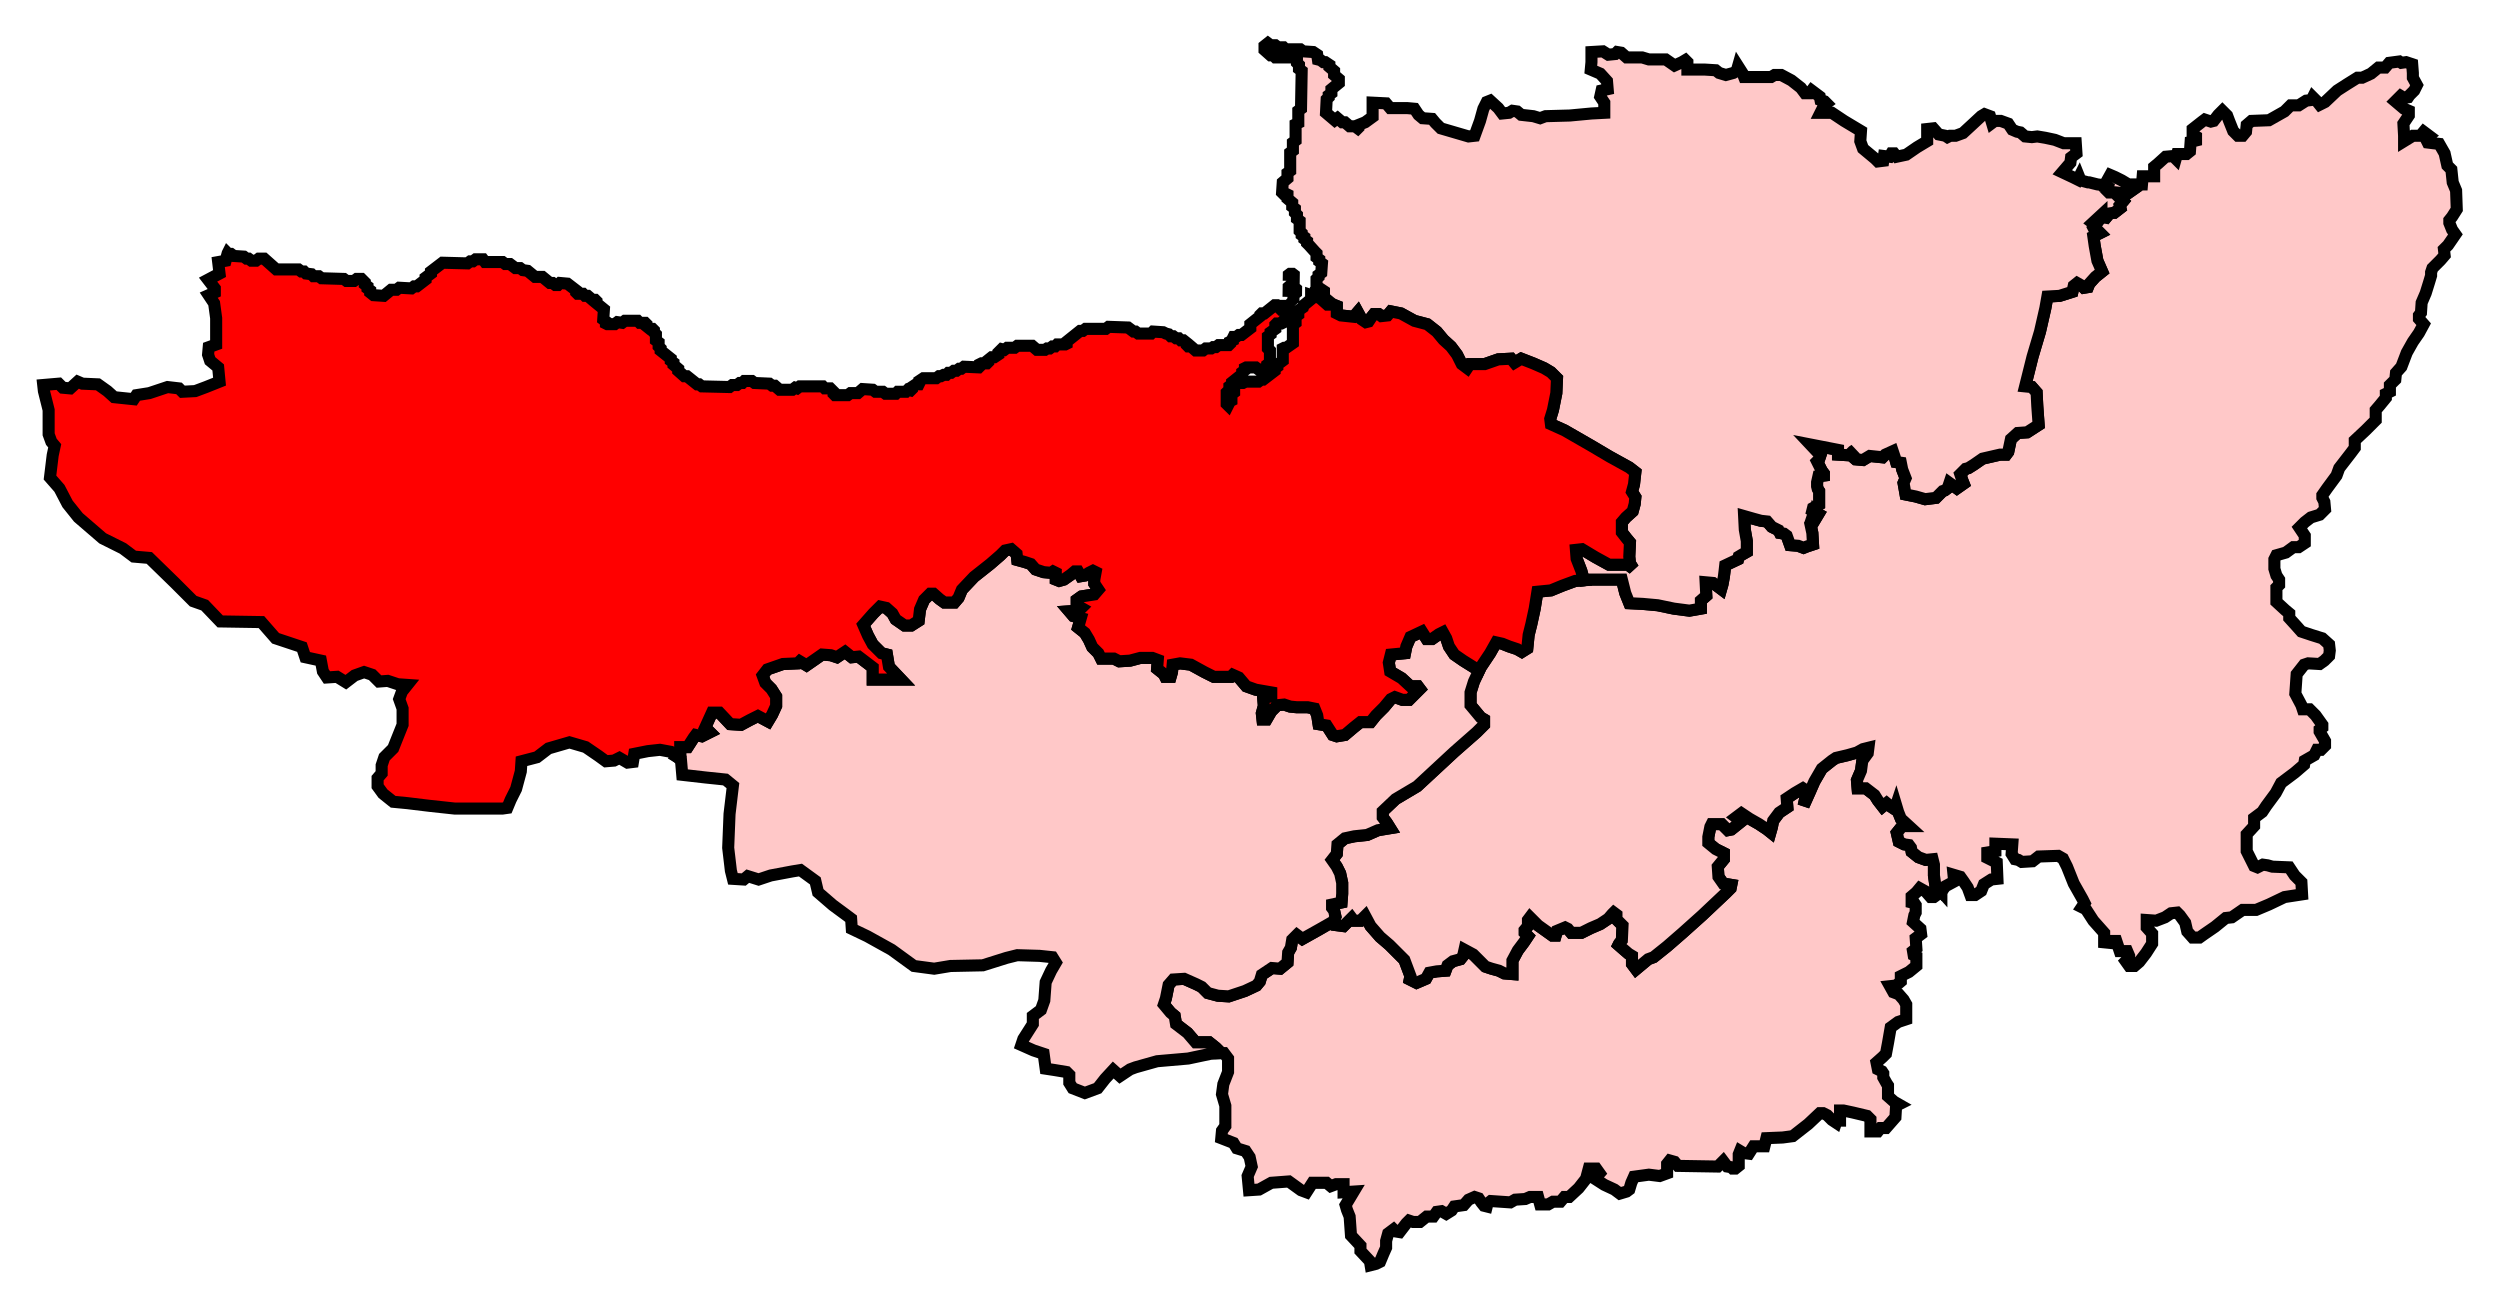
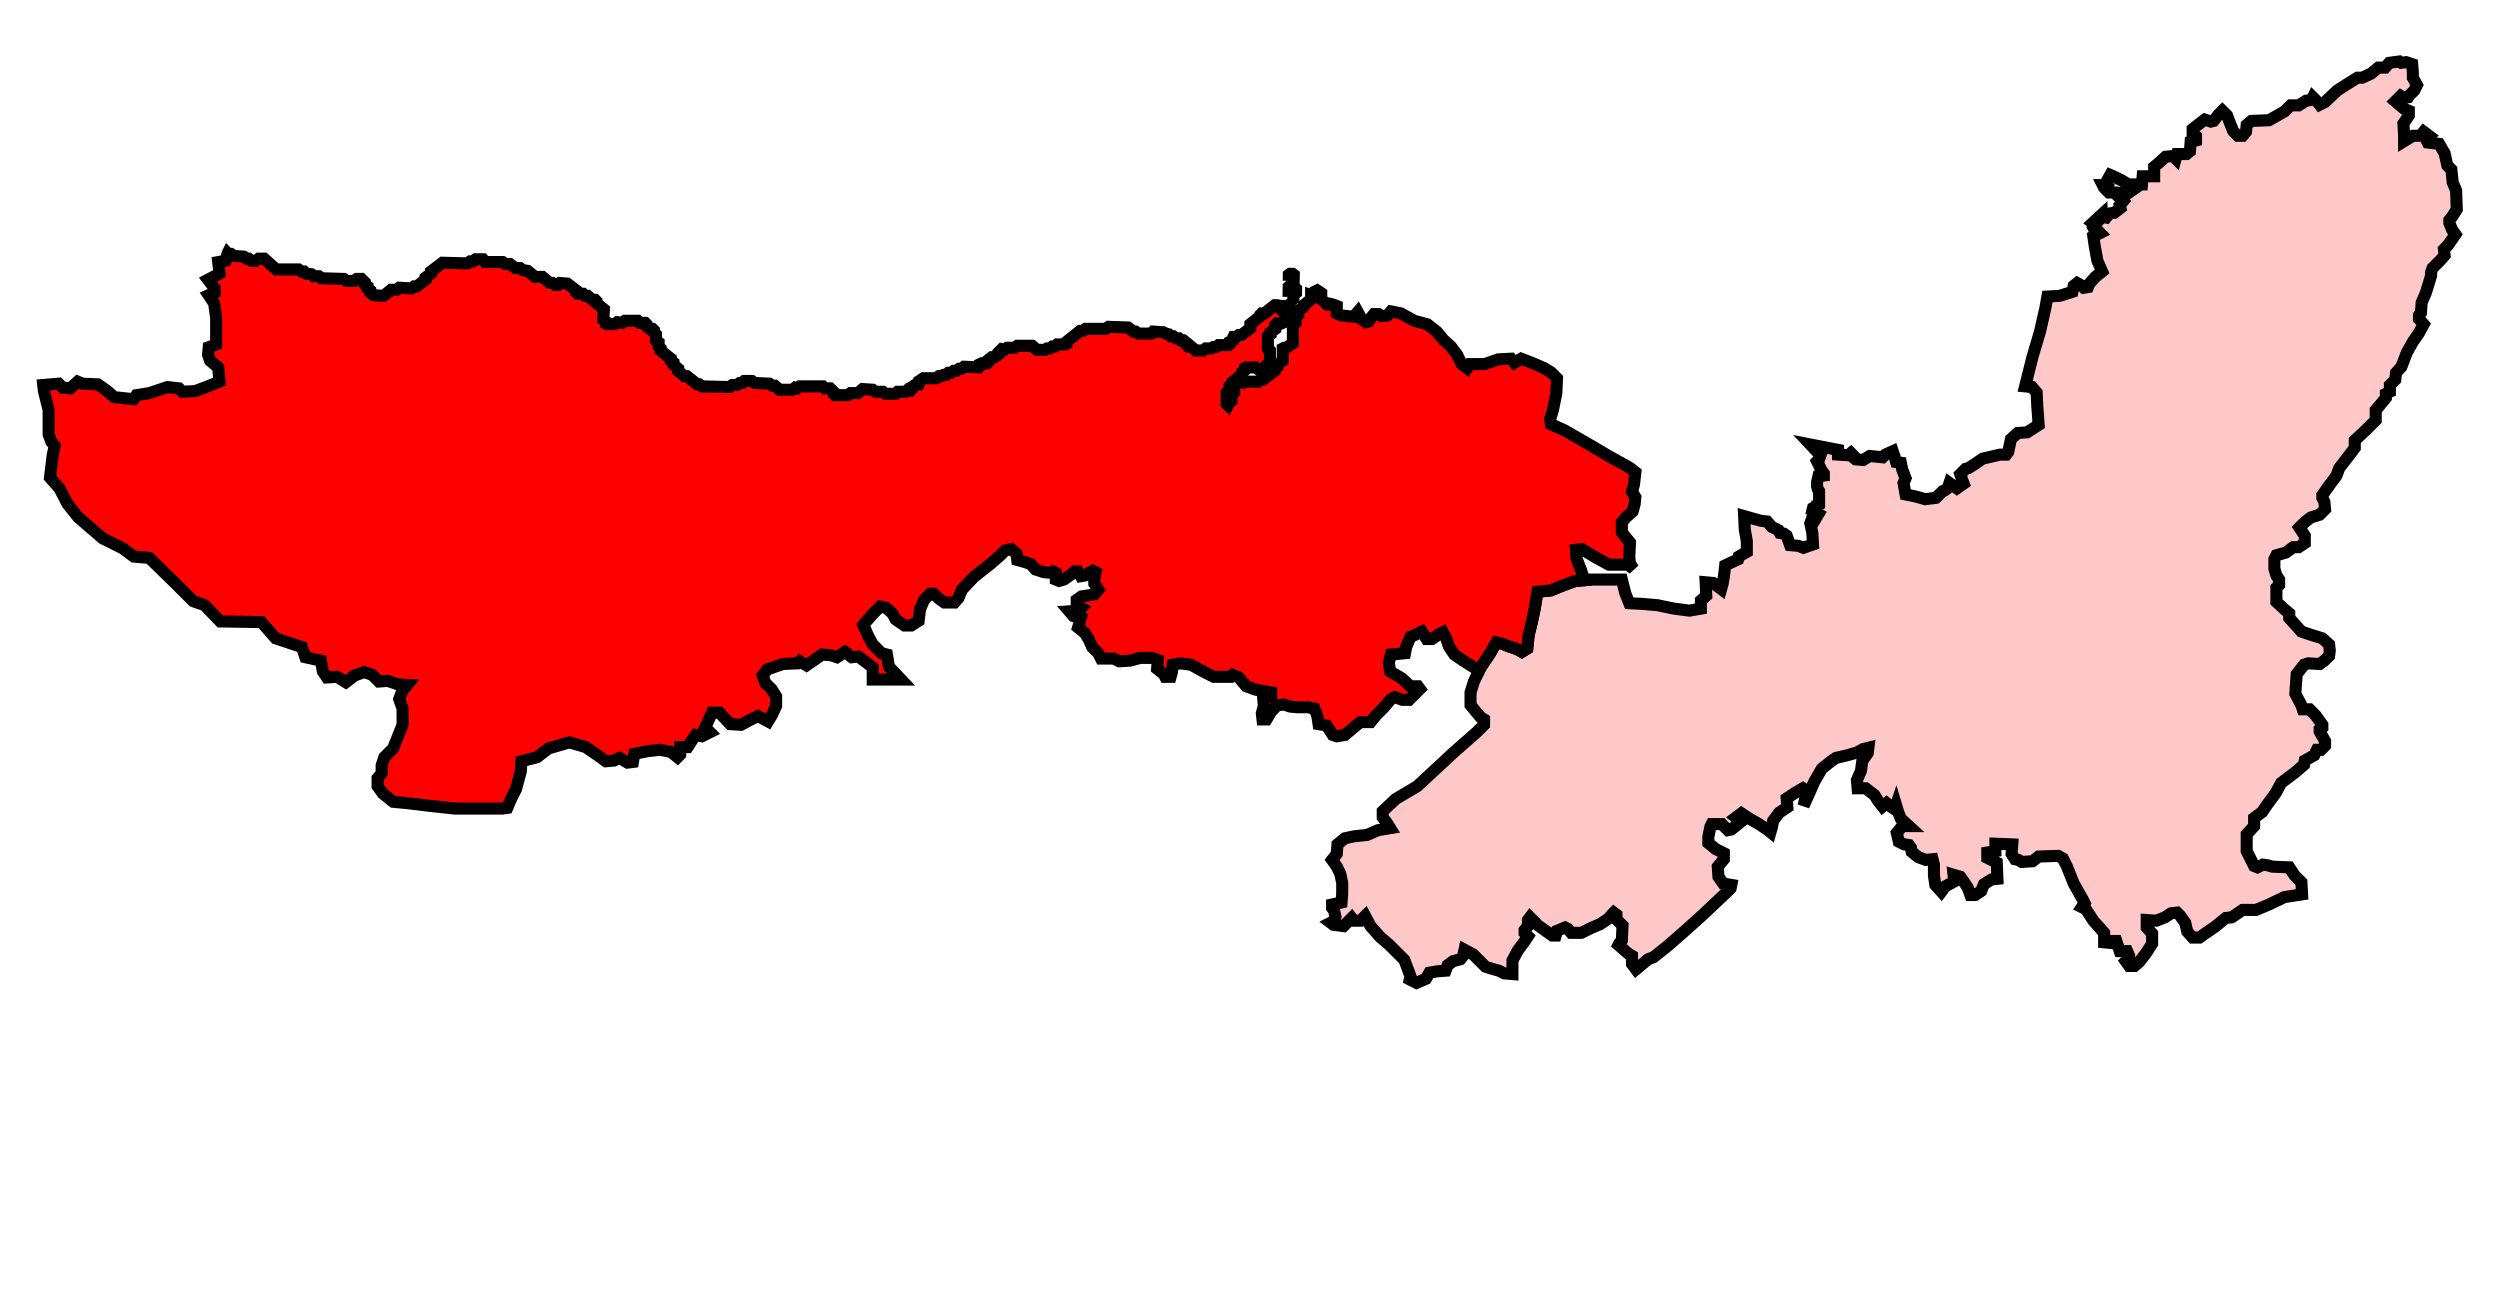
<svg xmlns="http://www.w3.org/2000/svg" width="207.165" height="108.426">
-   <path id="Yeovil" d=" M 160.873,73.887 160.37,73.327 160.258,72.544 160.258,71.648 160.146,71.2 159.586,71.256 158.97,71.032 158.41,70.584 158.354,70.248 158.187,70.024 157.795,69.969 157.347,69.745 157.179,69.017 157.627,68.457 158.187,68.457 157.515,67.842 157.291,67.282 157.123,66.722 157.011,67.058 156.675,66.834 156.34,66.554 156.004,66.834 155.612,66.33 155.332,65.883 154.604,65.323 153.933,65.323 153.877,64.651 154.213,63.867 154.325,63.028 154.772,62.412 154.828,61.964 154.381,62.077 153.877,62.357 153.093,62.581 152.141,62.805 151.806,63.028 150.966,63.7 150.35,64.764 149.958,65.659 149.455,66.779 149.735,65.547 149.399,65.323 148.727,65.715 148.055,66.163 148.111,66.891 147.439,67.338 146.936,68.01 146.824,68.57 146.712,68.962 146.432,68.738 145.76,68.29 144.977,67.842 144.305,67.395 143.857,67.73 144.305,68.066 143.465,68.738 143.185,68.793 142.682,68.29 141.842,68.29 141.73,68.514 141.562,69.353 141.562,69.857 142.178,70.361 142.85,70.696 142.85,71.2 142.346,71.816 142.402,72.656 142.794,73.215 143.465,73.327 143.409,73.606 143.017,73.998 142.066,74.894 141.058,75.845 139.435,77.301 138.148,78.42 137.028,79.316 136.58,79.484 135.573,80.324 135.237,79.876 135.237,79.204 134.957,79.036 134.565,78.7 134.117,78.308 134.173,78.197 134.397,77.917 134.453,76.686 133.949,76.182 133.949,75.79 133.725,75.622 133.613,75.735 133.278,76.126 132.606,76.574 131.822,76.91 131.039,77.302 130.199,77.302 129.919,76.966 129.695,76.855 129.023,77.135 128.912,77.527 128.632,77.527 128.24,77.247 127.456,76.687 126.784,76.015 126.617,76.239 126.617,76.743 126.337,77.079 126.337,77.303 126.617,77.582 126.281,78.086 125.777,78.758 125.329,79.598 125.329,80.717 124.657,80.662 124.21,80.438 123.594,80.269 123.09,80.101 122.083,79.094 121.355,78.702 121.243,79.205 121.019,79.485 120.403,79.654 119.956,79.99 119.788,80.437 119.06,80.493 118.444,80.604 118.164,81.108 117.381,81.444 116.821,81.164 116.877,80.884 116.373,79.541 115.142,78.309 114.358,77.637 113.574,76.742 113.127,75.902 112.735,76.294 112.175,76.294 112.007,76.07 111.335,76.742 110.496,76.631 110.272,76.462 109.32,77.022 107.921,77.806 107.473,77.47 107.081,77.862 106.969,78.533 106.745,78.925 106.69,79.765 106.074,80.269 105.402,80.213 104.562,80.773 104.395,81.333 104.115,81.668 103.163,82.116 101.82,82.564 100.924,82.508 100.085,82.284 99.581,81.781 99.133,81.557 98.125,81.109 97.23,81.165 96.838,81.612 96.614,82.732 96.446,83.236 97.006,83.907 97.342,84.187 97.454,84.859 98.405,85.587 99.077,86.37 100.197,86.37 100.756,86.818 101.148,87.21 101.148,87.265 101.428,87.265 101.764,87.713 101.764,88.833 101.372,89.84 101.26,90.68 101.54,91.632 101.54,93.311 101.26,93.703 101.204,94.318 102.212,94.71 102.492,95.158 103.219,95.382 103.555,95.886 103.723,96.669 103.387,97.453 103.499,98.628 104.339,98.573 105.346,98.013 106.802,97.902 107.809,98.63 108.257,98.798 108.761,98.014 109.936,98.014 110.272,98.294 110.72,98.126 111.336,98.126 111.336,98.797 112.175,98.742 111.504,99.861 111.616,100.253 111.839,100.813 111.951,102.38 112.735,103.22 112.735,103.668 113.519,104.507 113.575,104.843 114.022,104.73 114.358,104.562 114.638,103.89 114.862,103.386 114.862,102.827 115.03,102.211 115.478,101.875 115.646,102.044 115.981,102.099 116.541,101.371 116.765,101.147 117.101,101.26 117.661,101.26 118.22,100.812 118.78,100.812 119.06,100.421 119.452,100.365 119.844,100.589 120.291,100.309 120.515,99.973 121.299,99.862 121.691,99.414 122.195,99.19 122.53,99.301 122.754,99.637 122.978,99.917 123.202,99.973 123.258,99.749 123.538,99.525 125.161,99.636 125.553,99.412 126.393,99.357 126.785,99.188 127.456,99.188 127.624,99.804 128.296,99.804 128.688,99.58 129.303,99.58 129.639,99.188 130.031,99.188 130.815,98.46 131.43,97.677 131.654,96.837 132.27,96.837 132.55,97.229 132.158,97.677 132.942,98.181 133.781,98.573 134.229,98.908 134.789,98.74 135.013,98.572 135.181,98.012 135.405,97.508 136.636,97.34 137.532,97.452 138.147,97.228 138.147,96.445 138.371,96.165 138.763,96.276 139.043,96.612 142.346,96.667 142.793,96.219 143.129,96.667 143.465,96.723 143.577,96.834 143.801,96.834 144.081,96.61 144.081,95.658 144.193,95.378 144.473,95.547 144.92,95.602 145.312,94.987 146.208,94.987 146.376,94.315 147.719,94.26 148.559,94.148 149.846,93.141 150.798,92.245 151.078,92.245 151.413,92.414 151.805,92.806 152.141,93.029 152.197,92.861 152.477,92.861 152.477,92.022 152.757,92.022 153.54,92.19 154.716,92.47 154.996,92.75 154.996,93.757 155.612,93.757 155.835,93.477 156.283,93.477 157.067,92.582 157.123,91.63 157.347,91.518 156.955,91.294 156.451,90.846 156.451,89.95 156.339,89.782 156.059,89.278 156.059,88.942 155.947,88.774 155.611,88.606 155.499,88.046 156.003,87.598 156.283,87.318 156.451,86.423 156.675,85.135 157.291,84.687 157.962,84.464 157.962,83.232 157.738,82.84 157.347,82.392 156.899,82.224 156.619,81.72 157.123,81.665 157.514,81.329 157.514,80.881 158.186,80.545 158.802,80.041 158.802,79.258 158.578,79.147 158.522,78.811 158.802,78.587 158.746,77.747 159.194,77.411 159.138,76.964 158.522,76.404 158.634,75.844 158.746,75.62 158.746,75.005 158.634,74.836 158.41,74.781 158.41,74.277 158.802,73.941 159.082,73.605 159.586,73.885 159.978,74.333 160.258,74.333 160.873,73.885 z" style="stroke-miterlimit:4;fill-opacity:1;stroke:#000000;stroke-opacity:1;display:inline;stroke-dasharray:none;fill:#ffc8c8;stroke-width:1" />
  <path style="stroke-miterlimit:4;fill-opacity:1;stroke:#000000;stroke-opacity:1;display:inline;stroke-dasharray:none;fill:#ffc8c8;stroke-width:1" d=" M 174.251,15.338 174.307,15.45 174.643,15.562 174.587,15.785 174.755,15.953 174.923,15.953 175.203,15.953 175.931,16.009 176.267,16.065 175.707,16.457 175.931,16.681 175.651,17.017 175.707,17.241 175.203,17.633 175.147,17.633 174.811,17.689 174.531,18.024 174.307,17.969 174.139,18.081 174.139,17.801 173.412,18.472 173.636,18.64 173.468,18.864 173.636,19.2 173.916,19.2 174.028,19.312 173.468,19.592 173.58,20.375 173.804,21.607 174.195,22.502 173.636,22.95 173.132,23.51 173.02,23.79 172.684,23.846 172.516,23.678 172.124,23.454 171.844,23.678 171.733,24.182 170.669,24.518 169.661,24.574 169.493,25.525 169.046,27.484 168.43,29.555 167.814,32.018 168.374,32.074 168.766,32.522 168.822,33.642 168.934,35.209 167.982,35.825 167.199,35.881 166.639,36.384 166.415,37.448 166.247,37.672 165.743,37.672 164.288,38.008 163.56,38.511 163.112,38.791 162.888,38.847 162.441,39.295 162.609,39.799 162.72,40.079 162.161,40.471 161.545,40.023 161.433,40.359 161.377,40.471 161.153,40.638 160.985,40.695 160.425,41.254 159.53,41.366 158.746,41.142 157.907,40.974 157.739,40.023 157.907,39.631 157.627,38.903 157.515,38.344 157.123,38.288 157.011,37.896 156.843,37.392 156.227,37.672 156.003,37.896 154.94,37.784 154.38,38.12 153.764,38.064 153.373,37.728 153.708,37.28 153.541,37.392 153.205,37.728 152.309,37.672 152.309,37.28 150.014,36.832 150.854,37.728 150.742,38.064 150.574,38.232 150.966,39.015 151.134,39.239 151.134,39.407 150.686,39.463 150.574,39.967 150.574,40.303 150.63,40.527 150.742,40.695 150.742,41.814 150.238,42.094 150.182,42.318 150.686,42.598 150.518,42.878 150.294,42.542 150.238,42.71 150.294,42.71 150.182,43.046 150.014,43.381 150.182,44.165 150.238,45.117 149.734,45.285 149.454,45.396 149.007,45.228 148.335,45.173 148.055,44.389 147.831,44.221 147.495,44.165 147.383,43.941 146.823,43.661 146.432,43.213 145.928,43.157 145.312,42.989 144.528,42.766 144.584,43.885 144.752,44.837 144.752,45.508 144.752,45.732 144.361,45.956 144.081,46.124 144.025,46.348 142.961,46.852 142.905,47.356 142.849,47.803 142.737,48.419 142.625,48.811 141.954,48.307 141.338,48.251 141.394,49.371 140.946,49.763 140.946,50.434 139.994,50.602 138.707,50.434 137.364,50.154 136.132,50.042 135.013,49.986 134.677,49.147 134.397,48.027 133.165,48.027 131.654,48.027 131.262,48.083 130.535,48.139 129.471,48.531 128.52,48.923 127.4,49.035 127.176,50.434 126.896,51.722 126.672,52.617 126.56,53.737 126.113,54.017 125.721,53.793 125.049,53.569 124.489,53.345 123.986,53.233 123.482,54.129 122.698,55.304 122.138,56.48 121.858,57.375 121.858,58.439 122.698,59.446 122.978,59.614 122.978,60.062 122.362,60.678 120.515,62.301 117.436,65.156 115.645,66.219 114.582,67.227 114.582,67.731 114.917,68.178 115.197,68.626 114.19,68.794 113.294,69.186 112.231,69.298 111.447,69.466 110.831,69.97 110.775,70.753 110.383,71.257 110.775,71.817 111.055,72.377 111.223,73.16 111.223,74.056 111.167,74.783 110.383,74.952 110.383,75.231 110.551,75.455 110.663,75.959 110.495,76.351 110.272,76.463 110.495,76.631 111.335,76.743 112.007,76.071 112.175,76.295 112.734,76.295 113.126,75.903 113.574,76.743 114.358,77.638 115.141,78.31 116.373,79.541 116.877,80.885 116.821,81.165 117.38,81.445 118.164,81.109 118.444,80.605 119.06,80.493 119.787,80.437 119.955,79.989 120.403,79.653 121.019,79.485 121.243,79.206 121.355,78.702 122.082,79.094 123.09,80.101 123.594,80.269 124.209,80.437 124.657,80.661 125.329,80.717 125.329,79.597 125.777,78.758 126.28,78.086 126.616,77.582 126.336,77.302 126.336,77.079 126.616,76.743 126.616,76.239 126.784,76.015 127.456,76.687 128.24,77.246 128.631,77.526 128.911,77.526 129.023,77.134 129.695,76.855 129.919,76.967 130.199,77.302 131.038,77.302 131.822,76.911 132.606,76.575 133.277,76.127 133.613,75.735 133.725,75.623 133.949,75.791 133.949,76.183 134.453,76.687 134.397,77.918 134.173,78.198 134.117,78.31 134.565,78.702 134.957,79.038 135.237,79.206 135.237,79.877 135.572,80.325 136.58,79.485 137.028,79.318 138.147,78.422 139.435,77.302 141.058,75.847 142.066,74.895 143.017,74 143.409,73.608 143.465,73.328 142.793,73.216 142.401,72.656 142.345,71.817 142.849,71.201 142.849,70.697 142.178,70.362 141.562,69.858 141.562,69.354 141.73,68.514 141.842,68.29 142.681,68.29 143.185,68.794 143.465,68.738 144.305,68.066 143.857,67.731 144.305,67.395 144.976,67.843 145.76,68.29 146.432,68.738 146.712,68.962 146.823,68.57 146.935,68.011 147.439,67.339 148.111,66.891 148.055,66.163 148.727,65.715 149.398,65.324 149.734,65.548 149.454,66.779 149.958,65.66 150.35,64.764 150.966,63.7 151.805,63.029 152.141,62.805 153.093,62.581 153.876,62.357 154.38,62.077 154.828,61.965 154.772,62.413 154.324,63.029 154.212,63.868 153.876,64.652 153.932,65.324 154.604,65.324 155.332,65.883 155.612,66.331 156.003,66.835 156.339,66.555 156.675,66.835 157.011,67.059 157.123,66.723 157.291,67.283 157.515,67.843 158.186,68.458 157.627,68.458 157.179,69.018 157.347,69.746 157.795,69.97 158.186,70.026 158.354,70.25 158.41,70.585 158.97,71.033 159.586,71.257 160.146,71.201 160.258,71.649 160.258,72.544 160.37,73.328 160.873,73.888 161.209,73.44 161.937,73.048 161.881,72.489 162.441,72.656 162.72,73.048 163.056,73.552 163.28,74.168 163.672,74.168 164.176,73.832 164.4,73.272 165.015,72.88 165.519,72.824 165.463,71.481 164.68,71.089 164.68,70.641 165.351,70.529 165.351,69.914 166.751,69.97 166.695,70.753 166.975,71.201 167.254,71.257 167.534,71.425 168.43,71.369 168.934,70.977 170.557,70.921 170.949,71.145 171.285,71.817 171.844,73.216 172.572,74.504 172.74,74.84 172.516,75.175 172.852,75.343 173.468,76.295 174.363,77.302 174.363,78.086 174.923,78.142 175.035,77.974 175.371,77.974 175.651,78.814 176.267,78.814 176.434,79.206 176.434,79.373 176.155,79.653 176.434,80.045 176.882,80.045 177.274,79.709 177.834,78.982 178.338,78.198 178.338,77.358 177.89,76.855 177.89,76.239 178.673,76.295 179.401,76.015 179.905,75.679 180.409,75.623 180.633,75.847 181.08,76.463 181.248,77.191 181.696,77.694 182.256,77.694 182.648,77.414 183.543,76.799 184.439,76.071 184.943,76.015 185.838,75.399 186.958,75.399 188.021,74.952 189.309,74.336 190.764,74.112 190.708,73.104 190.148,72.544 189.701,71.873 188.301,71.817 187.909,71.705 187.517,71.649 187.07,71.873 186.79,71.761 186.454,71.089 186.174,70.529 186.174,69.13 186.79,68.458 186.79,67.787 187.462,67.283 187.797,66.779 188.581,65.715 189.029,64.876 190.148,64.036 190.932,63.365 190.988,63.029 191.772,62.581 191.995,62.133 192.331,62.133 192.667,61.797 192.667,61.405 192.219,60.622 192.219,60.454 192.443,60.286 192.443,60.062 191.883,59.278 191.38,58.775 190.82,58.775 190.708,58.439 190.204,57.487 190.316,55.864 190.932,55.08 191.268,54.968 192.219,55.024 192.611,54.744 193.003,54.353 193.059,53.905 193.003,53.401 192.443,52.897 191.548,52.617 190.708,52.337 190.26,51.834 189.701,51.218 189.701,50.826 189.365,50.546 188.637,49.875 188.637,48.699 188.861,48.475 188.861,48.027 188.637,47.691 188.469,47.132 188.469,46.348 188.637,46.012 189.421,45.788 190.036,45.34 190.484,45.34 190.988,45.005 190.988,44.389 190.54,43.717 190.988,43.269 191.492,42.878 192.22,42.654 192.667,42.206 192.611,41.59 192.444,41.254 192.444,41.03 192.835,40.471 193.619,39.407 193.843,38.791 194.795,37.56 195.13,37.112 195.13,36.496 196.026,35.657 196.866,34.817 196.866,33.978 197.201,33.586 197.705,32.97 197.705,32.634 198.041,32.466 198.041,31.906 198.489,31.459 198.545,30.899 198.993,30.395 199.44,29.22 199.944,28.324 200.448,27.596 200.84,26.869 200.448,26.421 200.448,26.141 200.616,25.917 200.672,25.077 201.008,24.294 201.287,23.398 201.455,22.838 201.455,22.559 201.567,22.223 202.239,21.551 202.575,21.159 202.519,20.655 202.855,20.32 203.47,19.424 203.191,19.032 202.967,18.472 202.967,18.248 203.191,17.969 203.582,17.353 203.527,15.785 203.247,15.114 203.135,14.05 202.799,13.714 202.575,12.707 202.127,11.923 201.623,11.867 201.176,11.811 201.008,11.475 201.288,11.252 200.84,10.916 200.56,11.252 199.944,11.252 199.217,11.699 199.217,11.252 199.161,10.244 199.608,9.572 199.608,9.18 199.216,9.012 198.489,8.397 198.937,7.949 199.216,8.117 199.552,8.061 199.664,7.893 200.056,7.501 200.28,7.053 199.944,6.438 199.944,6.046 199.888,5.318 199.384,5.15 198.993,5.206 198.825,5.094 197.985,5.206 197.649,5.598 197.09,5.598 196.474,6.102 195.746,6.438 195.354,6.438 194.459,6.997 193.675,7.501 192.667,8.453 192.22,8.677 191.996,8.397 191.66,8.061 191.548,8.285 191.1,8.341 190.484,8.733 189.813,8.733 189.309,9.236 188.021,9.964 186.566,10.02 186.174,10.356 186.118,10.916 185.838,11.252 185.447,11.252 185.055,10.86 184.719,10.02 184.551,9.572 184.159,9.18 183.823,9.516 183.432,10.02 183.208,10.076 182.704,9.908 182.48,10.076 181.696,10.692 181.696,11.14 181.976,11.307 181.976,11.643 181.528,11.755 181.472,12.539 181.193,12.763 180.409,12.763 180.297,13.155 180.073,12.931 179.457,12.987 178.841,13.546 178.506,13.826 178.506,14.61 177.554,14.61 177.498,15.282 176.378,15.282 175.819,14.946 175.259,14.666 174.867,14.498 174.587,15.002 174.419,15.338 174.251,15.338 z" id="Somerton_and_Frome" />
-   <path style="stroke-miterlimit:4;fill-opacity:1;stroke:#000000;stroke-opacity:1;display:inline;stroke-dasharray:none;fill:#ffc8c8;stroke-width:1" d=" M 105.066,3.582 104.786,3.806 104.786,4.142 105.29,4.59 105.514,4.59 105.682,4.758 107.361,4.758 107.473,4.87 107.473,5.206 107.641,5.374 107.641,5.709 107.865,5.878 107.809,9.012 107.585,9.18 107.585,10.188 107.361,10.299 107.361,11.643 107.137,11.811 107.137,12.483 106.913,12.65 106.913,14.162 106.689,14.33 106.689,14.778 106.297,15.113 106.241,15.953 106.353,16.065 106.577,16.065 106.689,16.121 106.689,16.457 107.081,16.793 107.081,17.128 107.305,17.296 107.305,17.632 107.473,17.8 107.473,18.136 107.697,18.304 107.697,19.144 107.865,19.312 107.865,19.479 108.088,19.647 108.088,19.815 108.312,19.983 108.312,20.151 108.48,20.319 108.984,20.879 109.096,20.991 109.096,21.327 109.32,21.495 109.32,21.663 109.544,21.83 109.488,22.614 109.264,22.782 109.264,22.95 109.096,23.118 109.096,23.79 109.152,23.902 109.376,23.902 109.712,24.125 109.712,24.629 110.328,25.133 110.272,25.189 110.495,25.245 110.775,25.357 110.775,25.973 111.111,26.141 112.175,26.253 112.511,25.861 112.846,26.476 113.182,26.7 113.406,26.644 113.63,26.308 113.854,26.029 114.246,26.029 114.47,26.196 114.973,26.141 115.253,25.805 116.093,25.973 117.212,26.588 118.276,26.868 119.06,27.484 119.619,28.156 120.235,28.715 120.739,29.387 121.131,30.171 121.579,30.507 121.802,30.171 123.034,30.171 124.153,29.779 125.217,29.723 125.497,30.059 126.057,29.723 127.064,30.115 127.96,30.507 128.52,30.843 129.023,31.346 128.967,32.578 128.687,33.977 128.464,34.705 128.52,35.153 129.639,35.656 131.878,36.944 133.389,37.839 135.013,38.735 135.516,39.127 135.404,40.134 135.237,40.75 135.516,41.198 135.46,41.758 135.293,42.373 134.733,42.877 134.397,43.269 134.397,44.109 134.789,44.612 135.069,44.948 135.013,46.124 135.069,46.683 135.349,47.131 134.901,46.795 133.333,46.795 132.214,46.18 131.094,45.508 130.591,45.564 130.647,46.292 131.038,47.299 131.206,47.915 131.262,48.083 131.654,48.027 133.165,48.027 134.397,48.027 134.677,49.146 135.013,49.986 136.132,50.042 137.364,50.154 138.707,50.434 139.994,50.602 140.946,50.434 140.946,49.762 141.394,49.37 141.338,48.251 141.954,48.307 142.625,48.811 142.737,48.419 142.849,47.803 142.905,47.355 142.961,46.851 144.025,46.348 144.081,46.124 144.361,45.956 144.752,45.732 144.752,45.508 144.752,44.836 144.584,43.885 144.528,42.765 145.312,42.989 145.928,43.157 146.432,43.213 146.823,43.661 147.383,43.941 147.495,44.165 147.831,44.221 148.055,44.389 148.335,45.172 149.007,45.228 149.454,45.396 149.734,45.284 150.238,45.116 150.182,44.165 150.014,43.381 150.182,43.045 150.294,42.709 150.238,42.709 150.294,42.541 150.518,42.877 150.686,42.597 150.182,42.317 150.238,42.093 150.742,41.814 150.742,40.694 150.63,40.526 150.574,40.302 150.574,39.966 150.686,39.463 151.134,39.407 151.134,39.239 150.966,39.015 150.574,38.231 150.742,38.063 150.854,37.727 150.014,36.832 152.309,37.28 152.309,37.672 153.205,37.727 153.541,37.392 153.708,37.28 153.373,37.727 153.764,38.063 154.38,38.119 154.94,37.783 156.003,37.895 156.227,37.672 156.843,37.392 157.011,37.895 157.123,38.287 157.515,38.343 157.627,38.903 157.907,39.631 157.739,40.022 157.907,40.974 158.746,41.142 159.53,41.366 160.425,41.254 160.985,40.694 161.153,40.638 161.377,40.47 161.433,40.358 161.545,40.022 162.161,40.47 162.72,40.078 162.609,39.799 162.441,39.295 162.888,38.847 163.112,38.791 163.56,38.511 164.288,38.007 165.743,37.672 166.247,37.672 166.415,37.448 166.639,36.384 167.199,35.88 167.982,35.824 168.934,35.209 168.822,33.641 168.766,32.522 168.374,32.074 167.814,32.018 168.43,29.555 169.046,27.484 169.493,25.525 169.661,24.573 170.669,24.517 171.733,24.181 171.844,23.678 172.124,23.454 172.516,23.678 172.684,23.846 173.02,23.79 173.132,23.51 173.636,22.95 174.195,22.502 173.804,21.607 173.58,20.375 173.468,19.591 174.028,19.312 173.916,19.2 173.636,19.2 173.468,18.864 173.636,18.64 173.412,18.472 174.139,17.8 174.139,18.08 174.307,17.968 174.531,18.024 174.811,17.688 175.147,17.632 175.203,17.632 175.707,17.24 175.651,17.017 175.931,16.681 175.707,16.457 176.267,16.065 175.931,16.009 175.203,15.953 174.923,15.953 174.755,15.953 174.587,15.785 174.643,15.561 174.307,15.449 174.251,15.337 173.804,15.281 173.132,15.113 173.02,15.113 172.404,14.946 172.292,14.666 172.18,14.889 171.844,14.722 170.893,14.274 171.229,13.882 171.565,13.49 171.621,13.042 172.068,12.707 172.012,11.867 171.005,11.867 170.277,11.587 169.493,11.419 168.822,11.307 168.374,11.363 167.814,11.307 167.422,10.971 167.143,10.915 166.751,10.747 166.415,10.244 165.799,10.02 165.295,10.02 165.071,10.188 164.904,9.628 164.456,9.46 164.176,9.628 163.392,10.356 162.665,11.027 162.049,11.251 161.601,11.251 161.377,11.363 161.209,11.251 160.649,11.139 160.202,10.635 159.698,10.691 159.698,11.699 158.858,12.203 157.963,12.818 157.179,12.986 156.955,12.707 156.731,12.707 156.563,12.986 156.115,12.93 156.059,13.322 155.612,13.378 155.388,13.154 154.38,12.315 154.156,11.699 154.212,10.859 153.652,10.523 152.813,10.02 151.805,9.348 150.854,9.348 151.022,9.012 151.134,8.732 151.357,8.564 151.19,8.396 150.854,8.284 150.798,8.005 150.126,7.501 149.958,7.725 149.566,7.725 149.23,7.277 148.447,6.661 147.607,6.213 147.047,6.213 146.767,6.381 144.528,6.381 144.417,6.101 144.025,5.486 143.913,5.878 143.633,6.045 143.017,6.213 142.457,6.045 142.178,5.821 141.282,5.766 139.827,5.766 139.827,5.15 139.659,4.982 139.379,5.15 138.763,5.43 138.035,4.926 136.636,4.926 136.076,4.758 134.789,4.758 134.341,4.366 134.005,4.31 133.837,4.478 133.277,4.534 132.83,4.254 131.878,4.31 131.878,5.15 131.822,5.766 132.606,6.101 133.165,6.717 133.221,7.389 132.718,7.501 132.606,8.005 132.942,8.508 132.942,9.348 131.878,9.404 130.087,9.572 128.072,9.628 127.624,9.796 127.064,9.628 126.057,9.516 125.721,9.236 125.329,9.18 125.049,9.348 124.489,9.404 124.153,8.956 123.482,8.34 123.202,8.452 122.922,9.012 122.642,10.02 122.194,11.251 121.691,11.307 119.396,10.635 118.948,10.188 118.668,9.852 117.884,9.796 117.548,9.516 117.212,9.012 116.597,8.956 115.197,8.956 114.862,8.564 113.742,8.508 113.742,9.684 113.126,10.132 112.567,10.356 112.567,10.411 112.567,10.579 112.511,10.635 112.287,10.467 111.839,10.467 111.447,10.132 111.223,10.132 110.831,9.796 110.607,9.964 109.88,9.348 109.936,8.228 110.104,8.06 110.104,7.893 110.328,7.725 110.328,7.389 110.943,6.885 110.943,6.549 110.551,6.213 110.551,5.878 110.16,5.542 110.16,5.374 109.824,5.15 109.656,5.15 109.432,4.982 109.208,4.926 109.152,4.534 108.816,4.31 107.977,4.254 107.753,4.086 106.521,4.086 106.353,3.918 105.905,3.918 105.682,3.75 105.29,3.75 105.066,3.582 z" id="Wells" />
-   <path id="Taunton_Deane" d=" M 122.586,55.527 122.138,55.303 121.243,54.744 120.515,54.24 120.067,53.568 119.843,52.896 119.563,52.393 119.228,52.561 118.668,52.953 118.22,52.953 117.828,52.337 116.877,52.785 116.541,53.569 116.429,54.128 115.253,54.241 115.086,54.913 115.197,55.64 116.149,56.2 116.877,56.872 117.492,56.872 117.66,57.096 117.268,57.488 116.765,57.991 116.205,57.991 115.589,57.768 115.253,57.936 114.694,58.608 114.022,59.279 113.574,59.839 112.734,59.839 112.175,60.287 111.447,60.903 110.775,61.014 110.439,60.903 109.936,60.119 109.264,60.008 109.152,59.28 108.928,58.721 108.368,58.608 107.473,58.608 106.913,58.552 106.409,58.384 105.849,58.439 105.346,58.943 104.954,59.615 104.618,59.615 104.562,59.111 104.73,58.495 104.674,57.824 105.346,57.711 105.346,57.375 104.058,57.151 103.275,56.871 102.659,56.144 102.155,55.92 101.987,56.088 100.588,56.088 99.804,55.696 98.685,55.081 97.789,54.969 97.173,55.081 97.118,55.696 97.006,56.088 96.558,56.088 96.446,55.864 95.886,55.416 95.942,54.689 95.494,54.52 94.487,54.52 93.647,54.744 92.751,54.8 92.304,54.576 91.24,54.576 91.016,54.128 90.512,53.624 90.233,53.009 89.897,52.449 89.337,52.001 89.561,51.217 88.945,51.049 88.609,50.657 89.393,50.602 89.617,50.378 89.225,50.154 89.225,49.706 89.617,49.426 90.68,49.258 91.016,48.866 90.68,48.362 90.68,48.026 90.792,47.411 90.568,47.299 90.233,47.468 89.897,47.692 89.561,47.747 89.337,47.355 89.057,47.355 88.721,47.635 88.161,48.027 87.77,48.138 87.49,48.027 87.49,47.467 87.266,47.356 87.098,47.467 86.482,47.412 85.811,47.188 85.419,46.74 84.915,46.572 84.299,46.403 84.243,45.899 83.796,45.508 83.292,45.619 82.9,46.011 82.06,46.738 80.717,47.802 79.709,48.866 79.429,49.537 79.094,49.929 78.254,49.929 77.862,49.649 77.358,49.201 77.078,49.201 76.575,49.705 76.239,50.489 76.127,51.44 75.511,51.832 74.951,51.832 74.224,51.328 73.944,50.825 73.44,50.377 72.936,50.266 72.377,50.825 71.537,51.777 71.929,52.673 72.321,53.4 73.048,54.128 73.496,54.241 73.664,55.248 74.671,56.312 72.32,56.312 72.32,55.304 71.145,54.409 70.585,54.464 70.025,54.016 69.354,54.464 68.85,54.296 68.122,54.24 67.563,54.632 66.835,55.136 66.275,54.8 66.107,54.968 64.876,55.024 63.588,55.472 63.197,55.975 63.42,56.591 63.924,57.095 64.316,57.711 64.316,58.494 63.98,59.222 63.644,59.782 62.805,59.334 62.133,59.67 61.405,60.062 60.51,60.006 59.614,59.054 58.998,59.054 58.439,60.286 58.83,60.678 58.159,61.014 57.655,60.903 57.487,61.127 56.983,61.91 56.368,61.91 56.368,62.526 56.144,62.75 56.424,62.918 56.536,64.206 58.495,64.43 60.118,64.598 60.734,65.102 60.454,67.453 60.342,70.251 60.566,72.155 60.734,72.826 61.629,72.882 61.965,72.602 62.861,72.882 63.868,72.546 65.659,72.21 66.331,72.099 67.563,72.995 67.787,73.946 69.018,75.01 70.082,75.794 70.529,76.129 70.585,76.969 71.873,77.585 73.888,78.704 75.735,80.048 77.414,80.272 78.758,80.048 81.444,79.992 83.404,79.376 84.299,79.152 86.146,79.208 87.21,79.321 87.49,79.769 87.098,80.44 86.65,81.392 86.538,82.903 86.258,83.687 85.587,84.191 85.587,84.862 84.803,86.094 84.635,86.597 85.643,87.045 86.482,87.325 86.65,88.557 87.378,88.668 88.385,88.836 88.609,89.06 88.609,89.732 88.889,90.179 89.897,90.571 90.96,90.179 91.576,89.396 92.248,88.668 92.807,89.172 93.647,88.612 94.095,88.444 95.886,87.94 98.461,87.716 100.308,87.324 101.148,87.269 101.148,87.213 100.756,86.821 100.196,86.374 99.077,86.374 98.405,85.59 97.453,84.862 97.341,84.191 97.006,83.911 96.446,83.239 96.614,82.735 96.838,81.616 97.229,81.168 98.125,81.112 99.133,81.56 99.58,81.784 100.084,82.288 100.924,82.512 101.819,82.567 103.163,82.119 104.114,81.672 104.394,81.336 104.562,80.776 105.402,80.216 106.073,80.272 106.689,79.768 106.745,78.929 106.969,78.537 107.081,77.865 107.473,77.473 107.921,77.809 109.32,77.025 110.495,76.354 110.663,75.962 110.551,75.458 110.383,75.234 110.383,74.954 111.167,74.786 111.223,74.058 111.223,73.162 111.055,72.379 110.775,71.819 110.383,71.259 110.775,70.756 110.831,69.972 111.447,69.468 112.231,69.3 113.294,69.189 114.19,68.797 115.197,68.629 114.917,68.181 114.582,67.733 114.582,67.229 115.645,66.222 117.436,65.158 120.515,62.304 122.362,60.68 122.978,60.065 122.978,59.617 122.698,59.448 121.858,58.441 121.858,57.377 122.138,56.482 122.586,55.53 z" style="stroke-miterlimit:4;fill-opacity:1;stroke:#000000;stroke-opacity:1;display:inline;stroke-dasharray:none;fill:#ffc8c8;stroke-width:1" />
  <path d=" M 18.864,20.99 18.696,21.606 18.08,21.717 18.192,22.669 17.241,23.173 17.8,23.9 17.8,24.236 17.296,24.46 17.744,25.132 17.912,26.363 17.912,27.091 17.912,28.098 17.912,28.546 17.296,28.77 17.241,29.386 17.408,29.89 18.08,30.449 18.192,31.625 17.072,32.073 16.177,32.408 15.113,32.464 14.833,32.184 13.882,32.073 13.21,32.297 12.371,32.577 11.307,32.745 11.083,33.081 9.46,32.912 8.9,32.408 8.116,31.849 6.829,31.793 6.437,31.625 5.821,32.185 5.206,32.129 4.87,31.793 3.582,31.904 3.638,32.408 4.03,33.975 4.03,35.99 4.254,36.606 4.534,36.942 4.366,37.726 4.142,39.573 4.926,40.468 5.598,41.756 6.493,42.875 8.508,44.611 10.188,45.45 11.083,46.122 12.371,46.233 14.498,48.304 16.009,49.815 16.961,50.151 18.248,51.495 21.662,51.55 22.838,52.894 24.013,53.285 25.021,53.621 25.301,54.461 26.588,54.741 26.756,55.636 27.092,56.14 27.932,56.084 28.659,56.532 29.387,55.973 30.171,55.693 30.842,55.916 31.402,56.476 32.13,56.421 32.969,56.701 33.753,56.756 33.305,57.316 33.081,57.932 33.361,58.716 33.361,60.059 32.801,61.458 32.578,62.018 31.85,62.746 31.626,63.418 31.626,64.089 31.29,64.481 31.29,65.153 31.738,65.768 32.578,66.44 33.753,66.553 35.6,66.777 37.671,67.001 39.91,67.001 41.646,67.001 42.037,66.945 42.317,66.273 42.765,65.378 43.157,63.922 43.213,63.083 44.5,62.747 45.452,62.019 47.187,61.515 48.53,61.907 49.594,62.635 50.21,63.083 50.881,63.027 51.329,62.803 52.001,63.195 52.449,63.14 52.561,62.468 53.68,62.244 54.688,62.133 55.583,62.301 56.143,62.749 56.367,62.525 56.367,61.91 56.983,61.91 57.487,61.126 57.654,60.902 58.158,61.013 58.83,60.677 58.438,60.285 58.998,59.054 59.614,59.054 60.509,60.005 61.405,60.061 62.132,59.669 62.804,59.333 63.644,59.781 63.98,59.221 64.315,58.494 64.315,57.71 63.924,57.094 63.42,56.59 63.196,55.975 63.588,55.471 64.875,55.023 66.107,54.967 66.275,54.799 66.834,55.135 67.562,54.631 68.122,54.24 68.849,54.295 69.353,54.463 70.025,54.016 70.585,54.463 71.144,54.408 72.32,55.304 72.32,56.311 74.671,56.311 73.663,55.247 73.495,54.24 73.048,54.127 72.32,53.4 71.928,52.672 71.536,51.776 72.376,50.825 72.936,50.265 73.439,50.376 73.943,50.824 74.223,51.328 74.951,51.831 75.511,51.831 76.126,51.44 76.238,50.488 76.574,49.704 77.078,49.2 77.358,49.2 77.862,49.648 78.253,49.928 79.093,49.928 79.429,49.537 79.709,48.865 80.716,47.801 82.06,46.738 82.899,46.01 83.291,45.618 83.795,45.507 84.243,45.899 84.299,46.403 84.914,46.571 85.418,46.739 85.81,47.187 86.482,47.411 87.097,47.467 87.265,47.356 87.489,47.467 87.489,48.026 87.769,48.137 88.161,48.026 88.721,47.634 89.056,47.355 89.336,47.355 89.56,47.747 89.896,47.691 90.232,47.467 90.568,47.299 90.792,47.41 90.68,48.026 90.68,48.361 91.016,48.865 90.68,49.257 89.616,49.425 89.224,49.705 89.224,50.153 89.616,50.377 89.392,50.601 88.609,50.657 88.944,51.048 89.56,51.217 89.336,52.001 89.896,52.448 90.232,53.008 90.512,53.624 91.016,54.127 91.239,54.575 92.303,54.575 92.751,54.799 93.646,54.744 94.486,54.52 95.494,54.52 95.941,54.688 95.885,55.416 96.445,55.863 96.557,56.087 97.005,56.087 97.117,55.695 97.173,55.08 97.789,54.969 98.684,55.08 99.804,55.695 100.587,56.087 101.987,56.087 102.155,55.919 102.658,56.143 103.274,56.871 104.058,57.151 105.345,57.375 105.345,57.71 104.673,57.823 104.729,58.495 104.562,59.11 104.617,59.614 104.953,59.614 105.345,58.943 105.849,58.439 106.409,58.383 106.912,58.552 107.472,58.607 108.368,58.607 108.927,58.72 109.151,59.279 109.263,60.007 109.935,60.118 110.439,60.902 110.775,61.013 111.446,60.902 112.174,60.286 112.734,59.839 113.573,59.839 114.021,59.279 114.693,58.607 115.253,57.935 115.589,57.767 116.204,57.991 116.764,57.991 117.268,57.487 117.66,57.095 117.492,56.871 116.876,56.871 116.148,56.199 115.197,55.64 115.085,54.912 115.253,54.24 116.428,54.128 116.54,53.568 116.876,52.784 117.828,52.336 118.219,52.952 118.667,52.952 119.227,52.56 119.563,52.392 119.843,52.896 120.067,53.567 120.514,54.239 121.242,54.743 122.138,55.303 122.585,55.527 122.697,55.303 123.481,54.127 123.985,53.231 124.489,53.344 125.048,53.568 125.72,53.792 126.112,54.016 126.56,53.736 126.672,52.617 126.896,51.721 127.175,50.434 127.399,49.034 128.519,48.923 129.47,48.531 130.534,48.139 131.262,48.084 131.206,47.915 131.038,47.3 130.646,46.292 130.59,45.565 131.094,45.509 132.214,46.181 133.333,46.796 134.9,46.796 135.348,47.132 135.068,46.684 135.012,46.125 135.068,44.949 134.788,44.613 134.397,44.11 134.397,43.27 134.732,42.878 135.292,42.374 135.46,41.759 135.516,41.199 135.236,40.751 135.404,40.135 135.516,39.128 135.012,38.736 133.389,37.84 131.877,36.945 129.638,35.657 128.519,35.153 128.463,34.706 128.687,33.978 128.967,32.579 129.023,31.347 128.519,30.843 127.959,30.508 127.064,30.116 126.056,29.724 125.496,30.06 125.216,29.724 124.153,29.779 123.033,30.171 121.802,30.171 121.578,30.507 121.13,30.171 120.738,29.388 120.235,28.716 119.619,28.156 119.059,27.484 118.275,26.869 117.212,26.589 116.092,25.973 115.253,25.805 114.973,26.14 114.469,26.196 114.245,26.027 113.853,26.027 113.629,26.307 113.406,26.643 113.182,26.699 112.846,26.475 112.51,25.859 112.174,26.251 111.111,26.138 110.775,25.97 110.775,25.354 110.495,25.241 110.271,25.186 110.215,25.241 109.991,25.241 109.487,24.793 109.487,24.29 109.151,24.066 109.04,24.121 109.04,24.457 108.984,24.568 108.648,24.457 108.648,24.793 108.032,25.297 107.976,25.465 107.584,25.745 107.584,26.081 107.36,26.249 107.36,26.753 107.137,26.921 107.137,28.433 106.577,28.824 106.409,28.824 106.297,28.88 106.297,29.887 105.849,30.223 105.849,30.392 105.625,30.56 105.625,30.728 104.674,31.456 104.506,31.456 104.282,31.624 103.218,31.624 102.995,31.735 102.603,31.735 102.267,32.015 102.267,32.519 102.043,32.688 102.043,33.192 101.819,33.303 101.819,33.471 101.763,33.582 101.651,33.471 101.651,32.519 101.875,32.296 101.875,32.016 102.099,31.847 102.099,31.679 102.939,31.007 102.939,30.839 103.163,30.67 103.163,30.502 103.275,30.446 104.058,30.446 104.282,30.615 104.73,30.615 105.01,30.391 105.01,30.223 105.234,30.054 105.234,29.046 105.066,28.878 105.066,27.871 105.29,27.702 105.29,27.534 105.682,27.254 105.682,26.918 105.793,26.805 106.185,26.805 106.297,26.75 106.353,26.581 106.521,26.413 106.521,26.245 106.745,26.076 106.745,25.405 106.633,25.349 106.241,25.349 106.017,25.517 105.793,25.294 105.625,25.294 104.786,25.965 104.562,25.965 104.45,26.076 104.45,26.187 103.61,26.859 103.61,27.195 102.883,27.755 102.659,27.755 102.435,27.923 102.211,27.923 102.155,28.036 102.155,28.204 101.931,28.315 101.931,28.484 101.819,28.595 100.98,28.595 100.756,28.763 100.532,28.763 100.364,28.874 99.916,28.874 99.692,29.043 99.077,29.043 98.685,28.707 98.461,28.707 98.349,28.594 98.349,28.426 98.069,28.202 97.845,28.202 97.677,28.033 97.453,28.033 97.229,27.865 97.006,27.865 96.838,27.697 96.614,27.641 96.39,27.53 95.55,27.475 95.382,27.643 94.319,27.643 94.095,27.475 93.927,27.475 93.479,27.139 91.856,27.083 91.632,27.252 89.953,27.252 89.729,27.42 89.505,27.42 88.386,28.316 88.386,28.484 88.274,28.54 87.602,28.54 87.434,28.708 87.21,28.708 86.986,28.876 86.762,28.876 86.595,28.987 85.923,28.987 85.531,28.652 84.3,28.652 84.076,28.82 83.46,28.82 83.236,28.988 83.012,28.933 82.732,29.213 82.732,29.381 82.396,29.605 82.173,29.605 81.893,29.829 81.893,29.997 81.781,30.108 81.333,30.108 81.221,30.164 81.221,30.332 81.109,30.443 79.878,30.388 79.654,30.556 79.486,30.556 79.262,30.724 79.038,30.724 78.814,30.893 78.59,30.893 78.422,31.061 78.198,31.061 77.975,31.174 77.807,31.174 77.583,31.342 76.519,31.342 76.183,31.566 76.183,31.735 76.128,31.847 75.904,31.847 75.568,32.071 75.568,32.24 75.456,32.351 75.232,32.295 75.064,32.464 74.392,32.464 74.225,32.632 73.385,32.632 73.161,32.464 72.545,32.464 72.321,32.295 71.482,32.24 71.09,32.576 70.474,32.576 70.25,32.744 69.187,32.744 69.075,32.631 69.075,32.463 68.795,32.183 68.347,32.183 68.179,32.014 66.276,32.014 66.052,32.183 65.884,32.127 65.66,32.296 64.597,32.296 64.205,31.96 63.981,31.96 63.757,31.791 62.526,31.736 62.302,31.567 61.686,31.567 61.518,31.736 61.294,31.736 61.071,31.904 60.679,31.904 60.455,32.072 58.16,32.017 57.936,31.848 57.768,31.848 56.929,31.177 56.705,31.177 56.201,30.729 56.201,30.561 55.809,30.225 55.809,30.056 55.585,29.888 55.585,29.72 54.745,29.048 54.745,28.88 54.578,28.711 54.578,28.375 54.354,28.207 54.354,27.703 54.186,27.535 54.186,27.366 54.074,27.253 53.85,27.253 53.57,27.029 53.57,26.861 53.458,26.75 53.01,26.75 52.843,26.582 51.779,26.582 51.555,26.75 51.163,26.694 50.939,26.863 50.324,26.863 50.212,26.807 50.212,26.639 49.988,26.471 50.044,25.631 49.428,25.127 49.428,24.959 49.316,24.848 49.092,24.848 48.7,24.512 48.476,24.512 48.309,24.343 47.861,24.343 47.749,24.232 47.749,24.064 47.021,23.504 46.405,23.449 46.238,23.617 46.014,23.617 45.79,23.449 45.566,23.449 44.95,22.945 44.334,22.945 43.719,22.441 43.327,22.386 43.103,22.217 42.711,22.217 42.263,21.881 41.871,21.881 41.648,21.713 40.192,21.713 40.024,21.489 39.409,21.489 39.185,21.658 38.961,21.658 38.737,21.826 36.666,21.77 35.714,22.498 35.714,22.666 35.266,23.002 35.266,23.17 34.539,23.73 34.315,23.73 34.091,23.899 33.083,23.843 32.86,24.011 32.412,24.011 31.796,24.515 30.956,24.46 30.676,24.236 30.676,24.067 30.453,23.899 30.453,23.731 30.229,23.562 30.229,23.394 29.949,23.114 29.557,23.114 29.333,23.282 28.717,23.282 28.493,23.114 26.646,23.058 26.422,22.89 25.975,22.89 25.807,22.722 25.359,22.666 25.191,22.498 24.967,22.498 24.743,22.329 22.896,22.329 21.889,21.434 21.441,21.434 21.217,21.602 20.825,21.602 20.601,21.434 20.433,21.434 20.209,21.265 19.37,21.21 19.146,21.042 18.922,21.042 18.866,20.986 z  M 106.793,23.27 106.893,23.349 107.098,23.349 107.203,23.272 107.21,22.768 107.107,22.689 106.902,22.689 106.8,22.766 106.793,23.27  M 106.775,24.598 107.077,24.856 107.182,24.763 107.188,24.431 107.395,24.268 107.4,23.937 107.095,23.683 106.89,23.683 106.788,23.771 106.777,24.601" style="stroke-miterlimit:4;fill-opacity:1;stroke:#000000;stroke-opacity:1;display:inline;stroke-dasharray:none;fill:red;stroke-width:1" id="Bridgwater_and_West_Somerset" />
</svg>